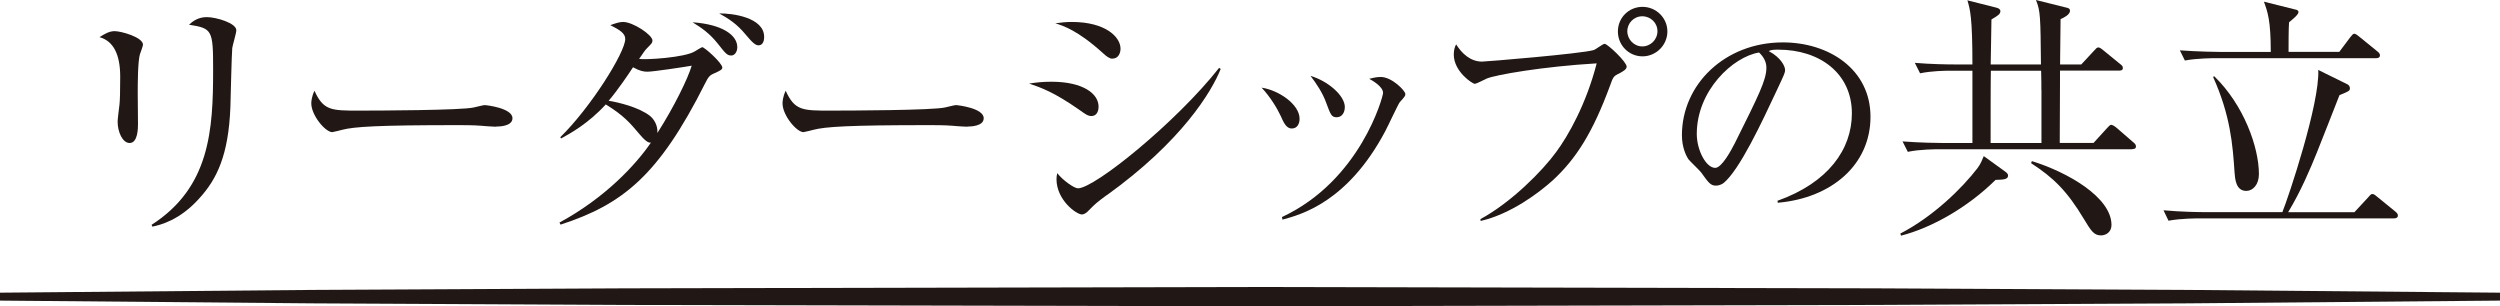
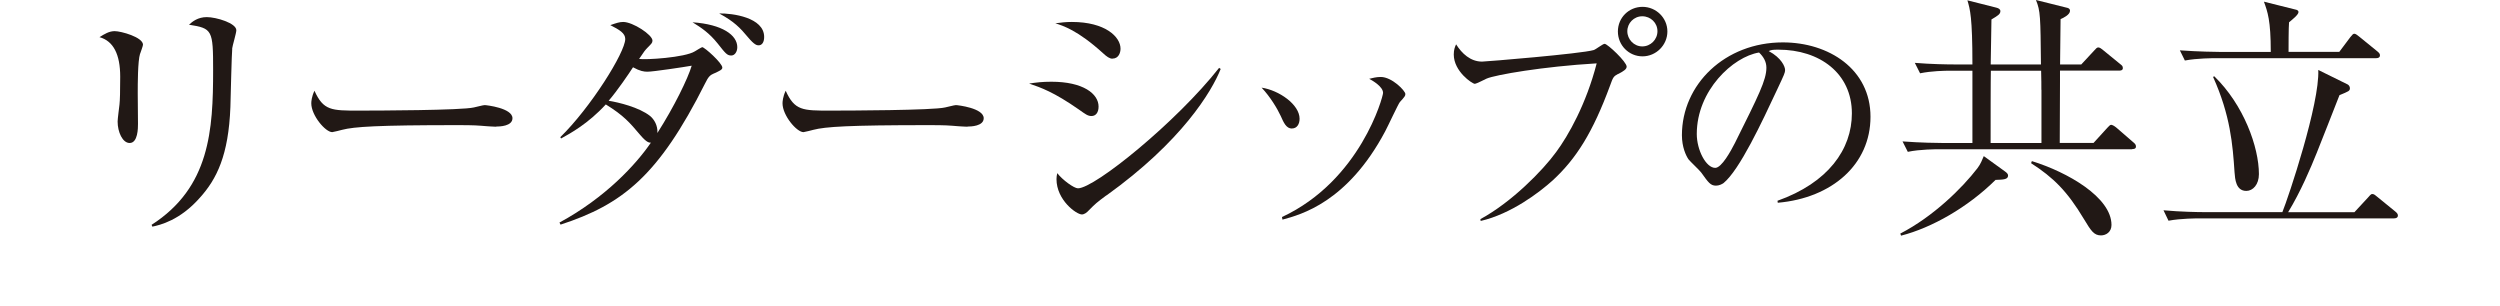
<svg xmlns="http://www.w3.org/2000/svg" id="uuid-c77c7e4b-d3d6-43df-8eda-82e519cc50ed" data-name="レイヤー 2" width="299.48" height="36.69" viewBox="0 0 299.48 36.69">
  <defs>
    <style>
      .uuid-b44404f3-6bfe-468a-a772-8d78439f5c95 {
        fill: #211815;
      }
    </style>
  </defs>
  <g id="uuid-73139bbd-e186-4224-aab7-1baf87fa9be3" data-name="レイヤー 1">
    <g>
-       <polygon class="uuid-b44404f3-6bfe-468a-a772-8d78439f5c95" points="0 35.06 37.43 34.73 74.87 34.54 149.74 34.38 224.61 34.54 262.04 34.73 299.48 35.06 299.48 36.01 262.04 36.34 224.61 36.53 149.74 36.69 74.87 36.53 37.43 36.34 0 36.01 0 35.06" />
      <g>
        <path class="uuid-b44404f3-6bfe-468a-a772-8d78439f5c95" d="M16.78,6.43c-.28,.88-.28,3.67-.28,4.74,0,.56,.03,3.14,.03,3.67,0,.47,0,2.29-1,2.29-.85,0-1.44-1.32-1.44-2.57,0-.31,.19-1.73,.22-2.01,.06-.5,.09-1.6,.09-3.36q0-4.05-2.48-4.74c.6-.38,1.16-.72,1.82-.72,.75,0,3.39,.72,3.39,1.63,0,.13-.31,.97-.34,1.07Zm11.04-.6c-.06,.41-.19,5.87-.22,6.99-.22,5.77-1.63,8.63-3.67,10.88-2.38,2.7-4.77,3.26-5.68,3.45l-.09-.22c6.99-4.49,7.37-11.36,7.37-18.54,0-4.8-.09-4.99-2.89-5.43,.41-.38,1.07-.91,2.13-.91,1.13,0,3.54,.72,3.54,1.57,0,.35-.47,1.88-.5,2.2Z" />
        <path class="uuid-b44404f3-6bfe-468a-a772-8d78439f5c95" d="M59.43,15.18c-.28,0-1.04-.06-1.1-.06-1.13-.09-1.44-.13-3.54-.13-9.57,0-12.39,.19-13.8,.56-.09,.03-1.1,.28-1.19,.28-.82,0-2.51-2.01-2.51-3.45,0-.19,.03-.78,.38-1.51,1.07,2.38,2.04,2.38,5.3,2.38,2.16,0,12.36-.03,13.8-.38,.19-.03,1.1-.28,1.29-.28s3.33,.35,3.33,1.57c0,.97-1.57,1-1.94,1Z" />
        <path class="uuid-b44404f3-6bfe-468a-a772-8d78439f5c95" d="M85.56,8.78c-.5,.22-.69,.38-1.1,1.22-5.58,11.1-9.91,14.49-17.31,16.91l-.13-.25c5.55-3.01,9.19-6.99,10.95-9.57-.22,0-.5,0-1.32-.97-1.19-1.41-1.94-2.29-4.08-3.61-2.13,2.32-4.27,3.48-5.36,4.08l-.09-.16c3.61-3.51,7.78-10.16,7.78-11.76,0-.69-.69-1.1-1.79-1.66,.72-.25,1.1-.38,1.54-.38,1.16,0,3.51,1.54,3.51,2.23,0,.28-.13,.38-.56,.82-.34,.35-.41,.44-1.04,1.38,.75,.13,5.49-.16,6.68-.91,.09-.06,.82-.5,.88-.5,.28,0,2.41,1.91,2.41,2.45,0,.25-.31,.38-.97,.69Zm-8-.19c-.41,0-.88-.06-1.73-.53-.44,.69-1.94,2.89-2.92,4.01,1.19,.19,3.64,.78,4.96,1.82,.5,.41,.94,1.16,.88,2.04,2.01-3.14,3.67-6.56,4.11-8.06-.91,.16-4.61,.72-5.3,.72Zm10.04-1.94c-.5,0-.69-.25-1.63-1.44-1-1.25-1.94-1.88-3.01-2.54,3.58,.25,5.36,1.54,5.36,2.98,0,.56-.31,1-.72,1Zm3.29-1.22c-.22,0-.5-.03-1.29-.97-.94-1.13-1.66-1.88-3.45-2.85,1.57-.03,5.39,.47,5.39,2.82,0,.66-.28,1-.66,1Z" />
        <path class="uuid-b44404f3-6bfe-468a-a772-8d78439f5c95" d="M115.88,15.18c-.28,0-1.04-.06-1.1-.06-1.13-.09-1.44-.13-3.54-.13-9.57,0-12.39,.19-13.8,.56-.09,.03-1.1,.28-1.19,.28-.82,0-2.51-2.01-2.51-3.45,0-.19,.03-.78,.38-1.51,1.07,2.38,2.04,2.38,5.3,2.38,2.16,0,12.36-.03,13.8-.38,.19-.03,1.1-.28,1.29-.28s3.33,.35,3.33,1.57c0,.97-1.57,1-1.94,1Z" />
        <path class="uuid-b44404f3-6bfe-468a-a772-8d78439f5c95" d="M130.75,13.9c-.44,0-.72-.22-1.51-.78-3.01-2.1-4.55-2.63-5.96-3.11,.85-.13,1.57-.22,2.67-.22,3.8,0,5.65,1.44,5.65,2.98,0,.72-.34,1.13-.85,1.13Zm2.51-6.87c-.34,0-.69-.25-1.13-.66-3.04-2.76-4.8-3.29-5.71-3.58,.69-.09,1.22-.16,1.98-.16,4.01,0,5.83,1.79,5.83,3.2,0,.47-.22,1.19-.97,1.19Zm-.72,16.37c-1.19,.88-1.32,1-2.13,1.82-.22,.25-.53,.47-.81,.47-.66,0-3.04-1.73-3.04-4.23,0-.25,.03-.44,.09-.72,.63,.82,2.01,1.82,2.48,1.82,2.01,0,11.83-7.97,16.91-14.43l.19,.13c-1.07,2.7-4.67,8.69-13.68,15.15Z" />
-         <path class="uuid-b44404f3-6bfe-468a-a772-8d78439f5c95" d="M154.77,15.4c-.69,0-1-.72-1.35-1.51-.41-.88-1.25-2.29-2.29-3.39,2.07,.31,4.55,2.01,4.55,3.73,0,.63-.31,1.16-.91,1.16Zm12.92-3.17c-.19,.22-1.47,2.98-1.76,3.51-4.52,8.5-10.1,9.97-12.3,10.57l-.06-.31c9.41-4.39,12.11-14.43,12.11-14.87,0-.75-1.25-1.47-1.66-1.69,.41-.09,.81-.22,1.38-.22,1.35,0,2.95,1.66,2.95,2.04,0,.22-.06,.31-.66,.97Zm-7.53,1.82c-.66,0-.75-.28-1.29-1.73-.41-1.16-1.16-2.29-1.88-3.23,2.13,.63,4.11,2.38,4.11,3.73,0,.66-.35,1.22-.94,1.22Z" />
+         <path class="uuid-b44404f3-6bfe-468a-a772-8d78439f5c95" d="M154.77,15.4c-.69,0-1-.72-1.35-1.51-.41-.88-1.25-2.29-2.29-3.39,2.07,.31,4.55,2.01,4.55,3.73,0,.63-.31,1.16-.91,1.16Zm12.92-3.17c-.19,.22-1.47,2.98-1.76,3.51-4.52,8.5-10.1,9.97-12.3,10.57l-.06-.31c9.41-4.39,12.11-14.43,12.11-14.87,0-.75-1.25-1.47-1.66-1.69,.41-.09,.81-.22,1.38-.22,1.35,0,2.95,1.66,2.95,2.04,0,.22-.06,.31-.66,.97Zm-7.53,1.82Z" />
        <path class="uuid-b44404f3-6bfe-468a-a772-8d78439f5c95" d="M193.84,8.85c-.56,.31-.6,.38-.97,1.41-2.07,5.61-4.05,8.75-6.87,11.35-1.6,1.44-4.96,4.01-8.63,4.86l-.03-.22c3.76-2.04,7.47-5.83,9.07-8.03,1.47-1.98,3.61-5.77,4.86-10.63-6.46,.38-12.14,1.38-13.17,1.82-.22,.09-1.22,.63-1.44,.63-.28,0-2.51-1.47-2.51-3.51,0-.56,.13-.91,.28-1.22,.69,1.1,1.72,2.07,3.11,2.07,.44,0,11.86-.94,13.36-1.38,.25-.06,1.1-.75,1.32-.75,.35,0,2.64,2.16,2.64,2.73,0,.31-.34,.53-1,.88Zm2.92-2.1c-1.63,0-2.95-1.32-2.95-2.98s1.32-2.95,2.95-2.95,2.98,1.32,2.98,2.95-1.35,2.98-2.98,2.98Zm-.03-4.8c-1,0-1.79,.82-1.79,1.79s.79,1.82,1.79,1.82,1.82-.82,1.82-1.82-.81-1.79-1.82-1.79Z" />
        <path class="uuid-b44404f3-6bfe-468a-a772-8d78439f5c95" d="M212.96,24.28l-.03-.23c6.07-2.16,8.91-6.16,8.91-10.47,0-4.8-3.86-7.63-8.8-7.63-.71,0-.85,.03-1.16,.17,1.53,.82,1.96,1.87,1.96,2.27,0,.31-.09,.51-.96,2.36-1.82,3.89-4.48,9.59-6.41,11.18-.2,.14-.54,.31-.91,.31-.65,0-.91-.37-1.76-1.56-.2-.28-1.33-1.33-1.53-1.59-.31-.45-.79-1.48-.79-2.89,0-6.1,5.16-11.12,12.09-11.12,5.51,0,10.5,3.21,10.5,8.91s-4.6,9.73-11.1,10.3Zm-2.24-17.99c-3.12,.51-7.46,4.54-7.46,9.76,0,1.93,1.11,4.06,2.21,4.06,.77,0,1.87-2.02,2.36-2.98,2.84-5.7,3.77-7.55,3.77-9.02,0-.71-.34-1.31-.88-1.82Z" />
        <path class="uuid-b44404f3-6bfe-468a-a772-8d78439f5c95" d="M239.05,21.55c-3.32,3.29-7.65,5.74-11.32,6.68l-.09-.25c3.95-2.04,7.4-5.43,9.25-7.84,.38-.5,.56-1,.75-1.44l2.6,1.88c.22,.16,.31,.31,.31,.44,0,.47-.5,.5-1.51,.53Zm16.37-3.67h-23.18c-.31,0-2.26,0-3.7,.31l-.63-1.25c2.1,.16,4.27,.19,4.83,.19h3.54V8.47h-2.6c-.78,0-2.29,.03-3.67,.31l-.63-1.25c1.94,.16,3.89,.19,4.8,.19h2.1c0-5.68-.28-6.59-.6-7.68l3.48,.88c.25,.06,.47,.19,.47,.41,0,.38-.34,.56-1.07,1,0,.85-.09,4.64-.09,5.39h6.02c-.06-5.74-.06-6.4-.6-7.72l3.64,.91c.16,.03,.44,.09,.44,.38,0,.47-.78,.85-1.13,1,0,.44-.06,4.64-.06,5.43h2.54l1.54-1.66c.22-.22,.31-.38,.5-.38s.41,.19,.56,.31l2.07,1.69c.16,.13,.31,.22,.31,.47,0,.28-.25,.31-.47,.31h-7.06v1.35c0,.44-.03,6.15-.03,7.31h4.05l1.63-1.79c.19-.19,.34-.38,.47-.38s.38,.13,.6,.31l2.07,1.79c.19,.16,.31,.28,.31,.5,0,.28-.25,.31-.47,.31Zm-10.88-7.12c0-.85,0-1-.03-2.29h-6.02c-.03,.78-.03,6.49-.03,8.66h6.09v-6.37Zm7.15,17.44c-.85,0-1.19-.53-2.04-1.94-2.01-3.36-3.67-4.99-6.34-6.71l.09-.25c4.27,1.32,9.54,4.33,9.54,7.65,0,.85-.66,1.25-1.26,1.25Z" />
        <path class="uuid-b44404f3-6bfe-468a-a772-8d78439f5c95" d="M282.05,25.41l1.63-1.76c.16-.16,.31-.41,.5-.41,.22,0,.38,.16,.6,.34l2.16,1.76c.16,.13,.31,.28,.31,.47,0,.28-.25,.35-.47,.35h-23.31c-.28,0-2.23,0-3.7,.28l-.6-1.25c2.07,.19,4.2,.22,4.8,.22h9.44c.72-1.76,4.49-13.02,4.3-17.03l3.51,1.73c.13,.06,.28,.25,.28,.44,0,.35-.12,.38-1.25,.85-.44,1.1-2.41,6.18-2.73,6.93-.72,1.79-1.91,4.61-3.42,7.09h7.94Zm-1.82-19.2l1.32-1.76c.22-.28,.34-.41,.47-.41,.19,0,.38,.19,.6,.35l2.2,1.79c.19,.16,.28,.28,.28,.44,0,.28-.22,.35-.47,.35h-19.2c-.28,0-2.23,0-3.7,.28l-.6-1.22c2.16,.16,4.52,.19,4.8,.19h6.09c0-3.8-.38-4.8-.82-6.02l3.76,.94c.16,.03,.38,.09,.38,.31,0,.31-.72,.88-1.13,1.22-.06,.56-.06,3.04-.06,3.54h6.09Zm-14.99,2.92c3.54,3.42,5.36,8.5,5.36,11.73,0,1.25-.72,2.01-1.51,2.01-1.26,0-1.35-1.44-1.41-2.23-.22-3.32-.5-6.84-2.57-11.42l.13-.09Z" />
      </g>
    </g>
  </g>
</svg>